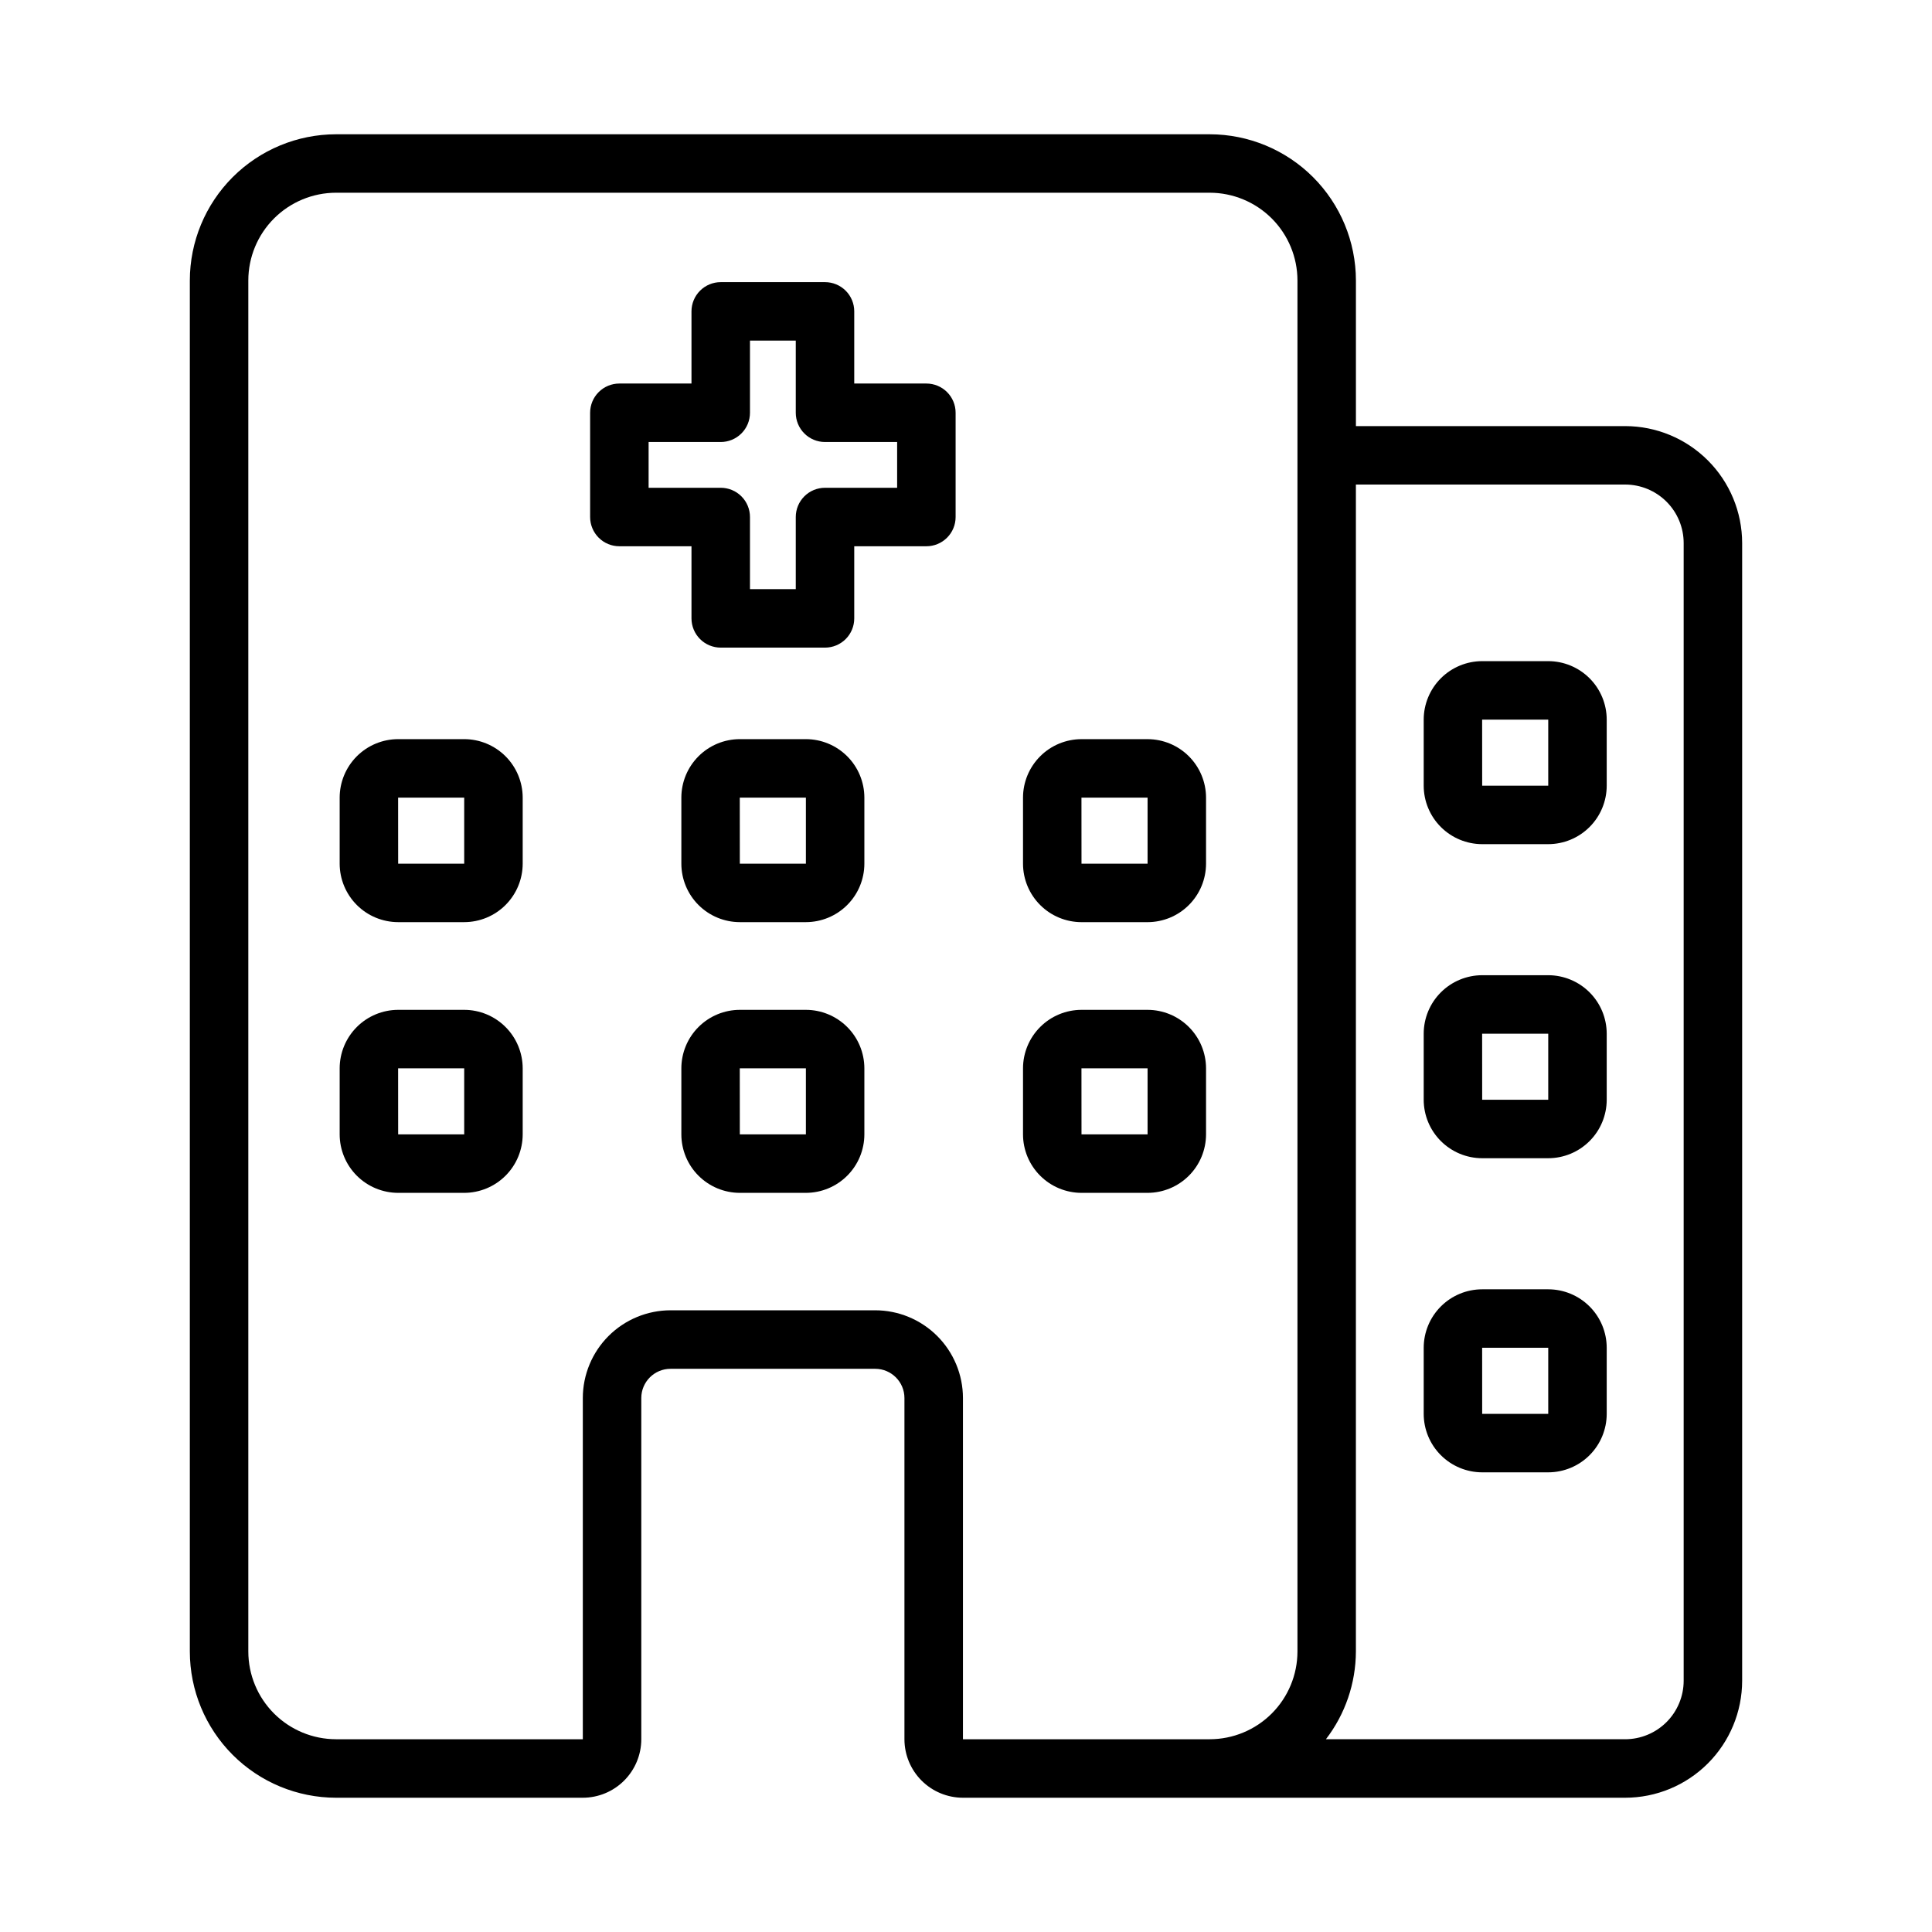
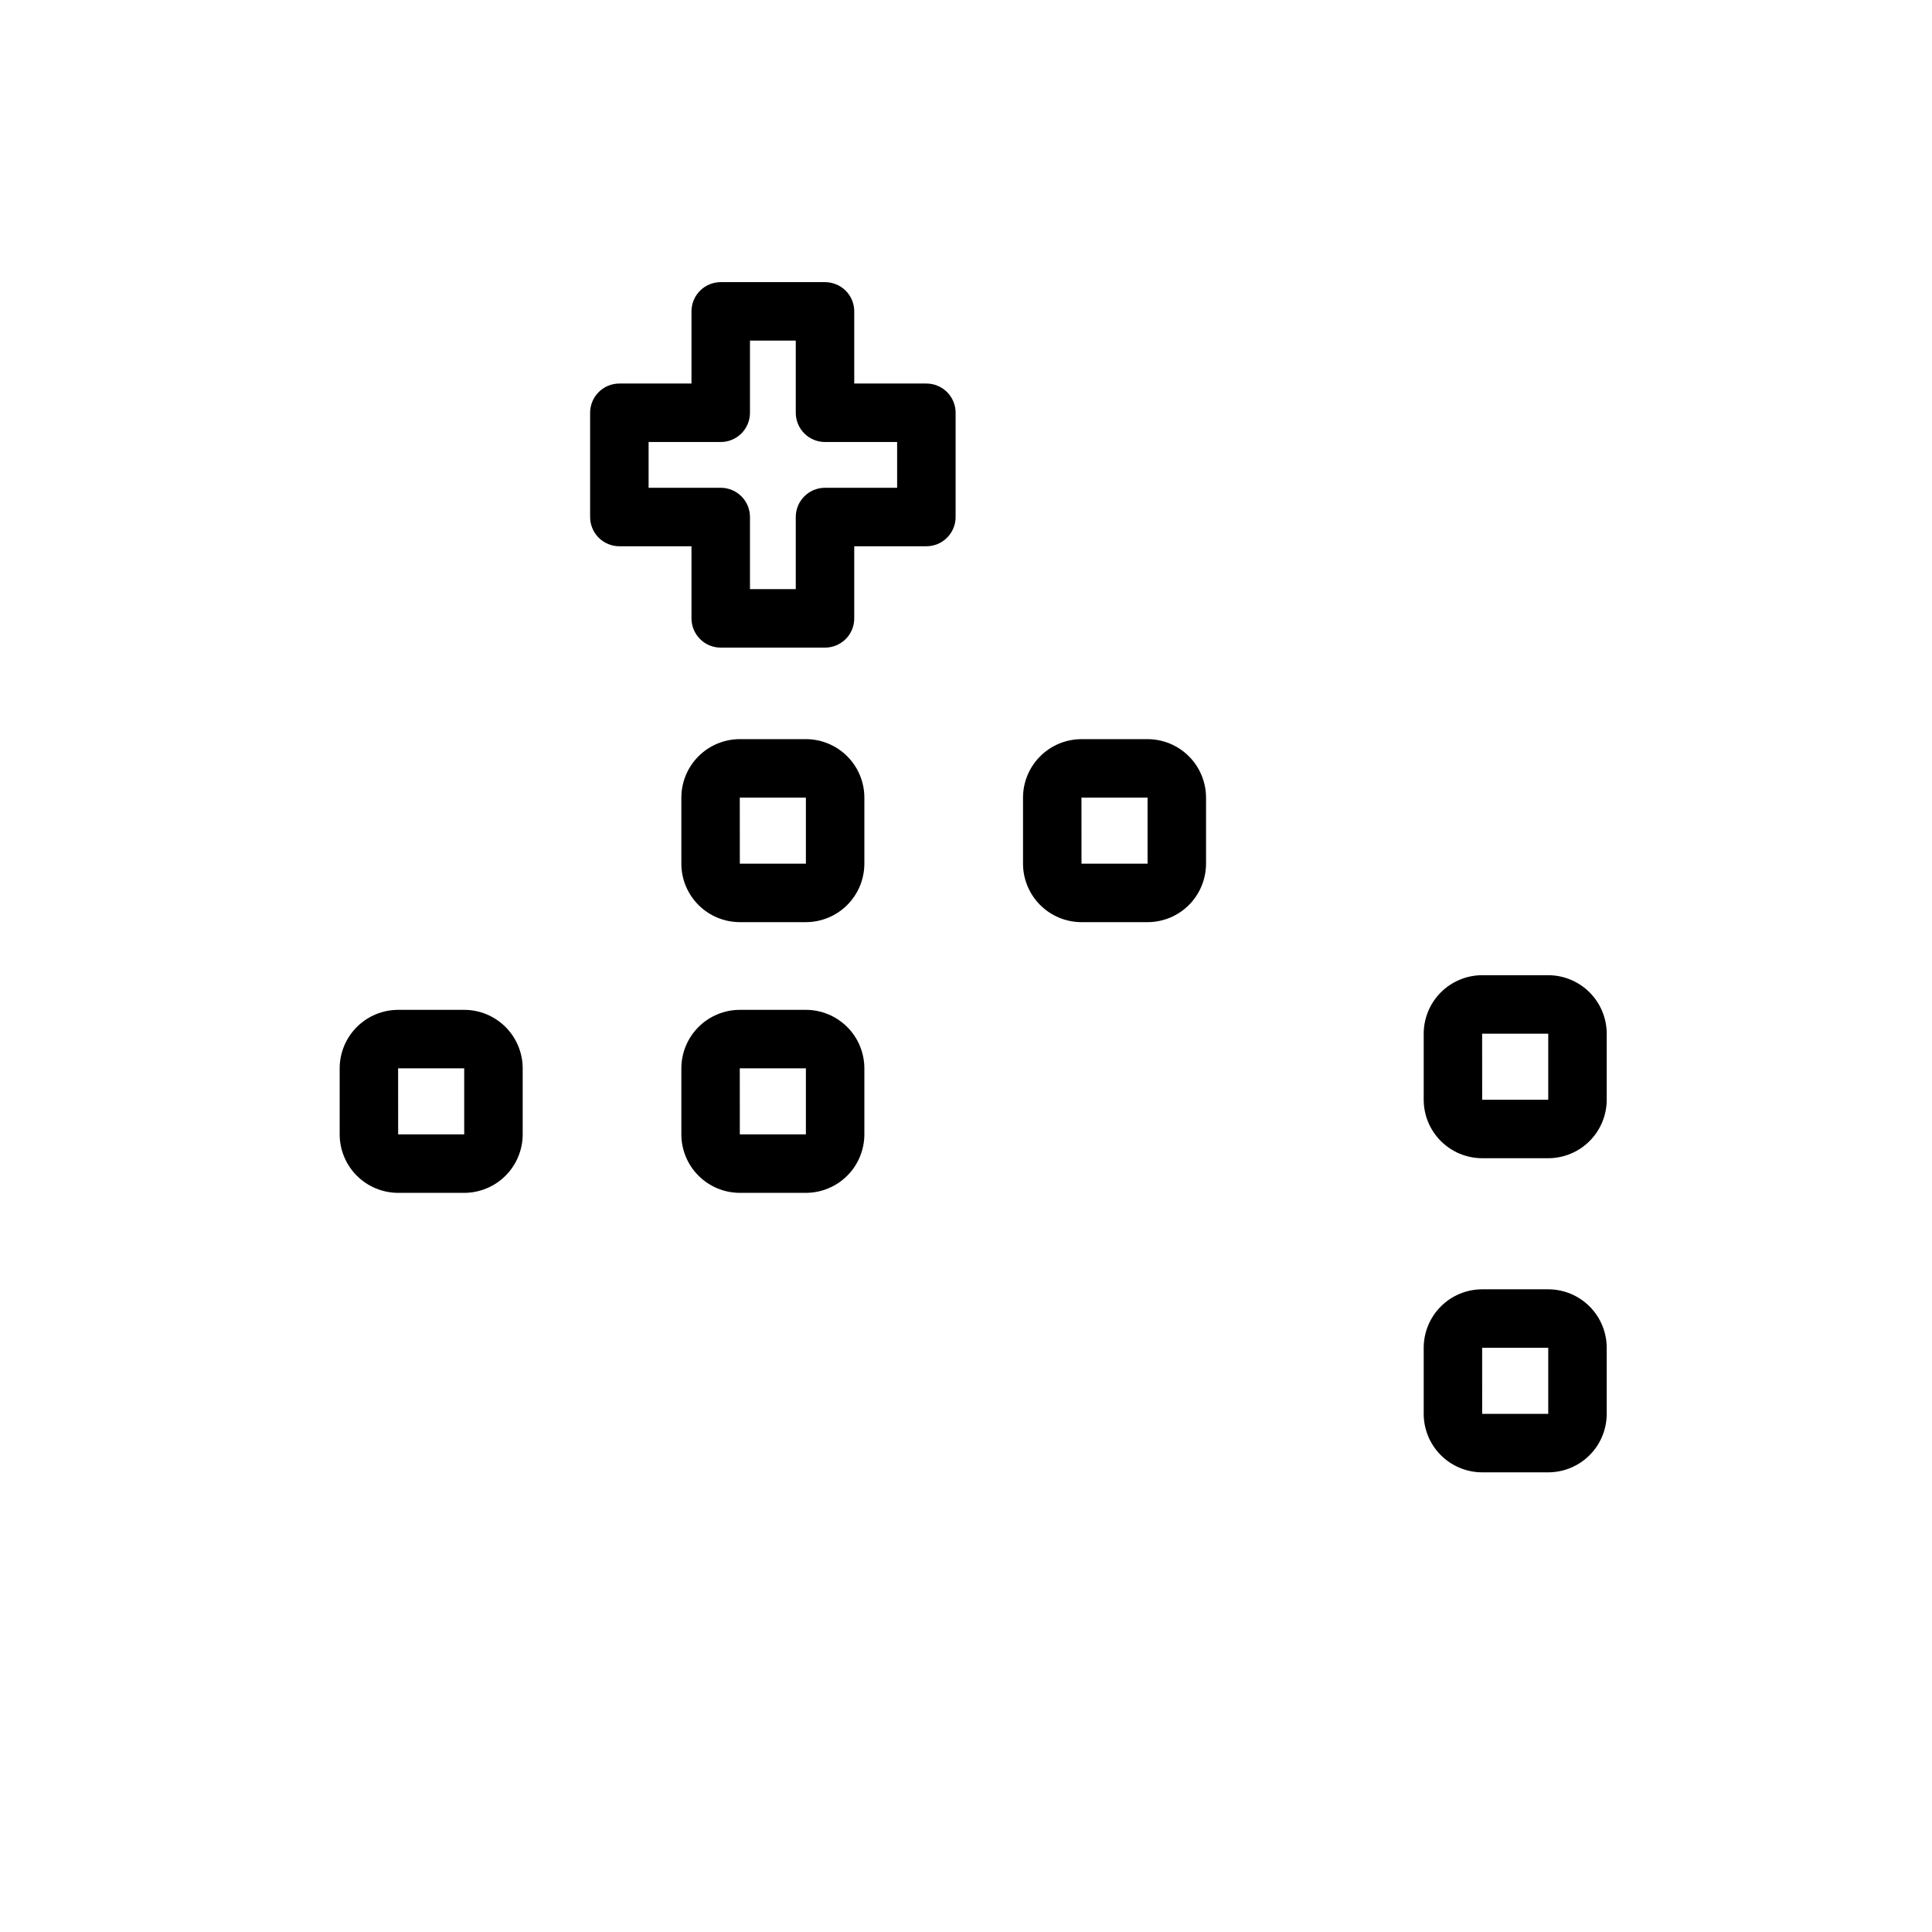
<svg xmlns="http://www.w3.org/2000/svg" fill="#000000" width="800px" height="800px" version="1.1" viewBox="144 144 512 512">
  <g>
    <path d="m389.5 245.64h-19.117v-19.125c0.004-2.055-0.812-4.023-2.266-5.477-1.457-1.453-3.426-2.269-5.481-2.269h-27.637c-2.055 0-4.027 0.816-5.481 2.269s-2.269 3.422-2.269 5.477v19.125h-19.113c-2.055 0-4.027 0.816-5.481 2.269s-2.269 3.422-2.269 5.481v27.629-0.004c0 2.055 0.816 4.027 2.269 5.481 1.453 1.453 3.426 2.269 5.481 2.269h19.113v19.113c0 2.055 0.816 4.027 2.269 5.481s3.426 2.269 5.481 2.269h27.637c2.055 0 4.023-0.816 5.481-2.269 1.453-1.453 2.269-3.426 2.266-5.481v-19.113h19.117c2.055 0 4.027-0.816 5.481-2.269 1.453-1.453 2.269-3.426 2.266-5.481v-27.629c0.004-2.055-0.812-4.023-2.266-5.477s-3.426-2.269-5.481-2.269zm-7.75 27.629h-19.113c-2.055-0.004-4.027 0.812-5.481 2.266s-2.269 3.426-2.269 5.481v19.113h-12.137v-19.113c0-2.055-0.816-4.027-2.269-5.481s-3.426-2.269-5.481-2.269h-19.113v-12.129h19.113c2.055 0 4.027-0.816 5.481-2.269s2.269-3.422 2.269-5.481v-19.121h12.137v19.121c0 2.059 0.816 4.027 2.269 5.481s3.426 2.269 5.481 2.269h19.113z" />
-     <path d="m267.02 339.88h-17.504c-4.109 0.004-8.051 1.637-10.957 4.543-2.902 2.906-4.539 6.844-4.543 10.953v17.504c0.004 4.109 1.641 8.047 4.543 10.953 2.906 2.906 6.848 4.539 10.957 4.543h17.504c4.109-0.004 8.047-1.637 10.953-4.543s4.539-6.844 4.547-10.953v-17.504c-0.008-4.109-1.641-8.047-4.547-10.953s-6.844-4.539-10.953-4.543zm0 33h-17.504l-0.012-17.504h17.516z" />
    <path d="m357.57 339.88h-17.508c-4.109 0.004-8.047 1.637-10.953 4.543s-4.539 6.844-4.543 10.953v17.504c0.004 4.109 1.637 8.047 4.543 10.953s6.844 4.539 10.953 4.543h17.508c4.109-0.004 8.047-1.637 10.953-4.543s4.539-6.844 4.543-10.953v-17.504c-0.004-4.109-1.637-8.047-4.543-10.953s-6.844-4.539-10.953-4.543zm0 33h-17.508l-0.012-17.504h17.52z" />
    <path d="m430.61 388.38h17.508-0.004c4.109-0.004 8.051-1.637 10.953-4.543 2.906-2.906 4.539-6.844 4.547-10.953v-17.504c-0.008-4.109-1.641-8.047-4.547-10.953-2.902-2.906-6.844-4.539-10.953-4.543h-17.508 0.004c-4.109 0.004-8.051 1.637-10.953 4.543-2.906 2.906-4.543 6.844-4.547 10.953v17.504c0.004 4.109 1.641 8.047 4.547 10.953 2.902 2.906 6.844 4.539 10.953 4.543zm0-33h17.508v17.504h-17.508l-0.012-17.504z" />
-     <path d="m554.3 319.21h-17.508c-4.109 0.004-8.047 1.641-10.953 4.543-2.902 2.906-4.539 6.848-4.543 10.953v17.504c0.004 4.109 1.637 8.047 4.543 10.953s6.844 4.539 10.953 4.547h17.508c4.109-0.008 8.047-1.641 10.953-4.547s4.539-6.844 4.543-10.953v-17.504c-0.004-4.106-1.637-8.047-4.543-10.953-2.906-2.902-6.844-4.539-10.953-4.543zm0 33h-17.508l-0.012-17.504h17.52z" />
    <path d="m554.3 402.44h-17.508c-4.109 0.008-8.047 1.641-10.953 4.547-2.906 2.902-4.539 6.844-4.543 10.953v17.504-0.004c0.004 4.109 1.637 8.051 4.543 10.953 2.906 2.906 6.844 4.543 10.953 4.547h17.508c4.109-0.004 8.047-1.641 10.953-4.547 2.906-2.902 4.539-6.844 4.543-10.953v-17.5c-0.004-4.109-1.637-8.051-4.543-10.953-2.906-2.906-6.844-4.539-10.953-4.547zm0 33h-17.508l-0.012-17.504h17.52z" />
    <path d="m554.3 485.68h-17.508c-4.109 0.004-8.047 1.637-10.953 4.543s-4.539 6.844-4.543 10.953v17.512c0.004 4.106 1.637 8.047 4.543 10.953 2.906 2.902 6.844 4.539 10.953 4.543h17.508c4.109-0.004 8.047-1.641 10.953-4.543 2.906-2.906 4.539-6.848 4.543-10.953v-17.512c-0.004-4.109-1.637-8.047-4.543-10.953s-6.844-4.539-10.953-4.543zm0 33.008h-17.508l-0.008-17.512h17.516z" />
    <path d="m267.02 411.62h-17.504c-4.109 0.004-8.051 1.641-10.957 4.547-2.902 2.902-4.539 6.844-4.543 10.953v17.504-0.004c0.004 4.109 1.641 8.051 4.543 10.953 2.906 2.906 6.848 4.539 10.957 4.547h17.504c4.109-0.008 8.047-1.641 10.953-4.547 2.906-2.902 4.539-6.844 4.547-10.953v-17.5c-0.008-4.109-1.641-8.051-4.547-10.953-2.906-2.906-6.844-4.543-10.953-4.547zm0 33h-17.504l-0.012-17.504 17.516 0.004z" />
    <path d="m357.57 411.62h-17.508c-4.109 0.004-8.047 1.641-10.953 4.547-2.906 2.902-4.539 6.844-4.543 10.953v17.504-0.004c0.004 4.109 1.637 8.051 4.543 10.953 2.906 2.906 6.844 4.539 10.953 4.547h17.508c4.109-0.008 8.047-1.641 10.953-4.547 2.906-2.902 4.539-6.844 4.543-10.953v-17.5c-0.004-4.109-1.637-8.051-4.543-10.953-2.906-2.906-6.844-4.543-10.953-4.547zm0 33h-17.508l-0.012-17.504h17.52z" />
-     <path d="m430.61 460.12h17.508-0.004c4.109-0.008 8.051-1.641 10.953-4.547 2.906-2.902 4.539-6.844 4.547-10.953v-17.5c-0.008-4.109-1.641-8.051-4.547-10.953-2.902-2.906-6.844-4.543-10.953-4.547h-17.508 0.004c-4.109 0.004-8.051 1.641-10.953 4.547-2.906 2.902-4.543 6.844-4.547 10.953v17.504-0.004c0.004 4.109 1.641 8.051 4.547 10.953 2.902 2.906 6.844 4.539 10.953 4.547zm0-33h17.508v17.504h-17.508l-0.012-17.504z" />
-     <path d="m574.7 256.92h-71.367v-38.594c-0.012-10.27-4.098-20.117-11.359-27.383-7.266-7.262-17.113-11.348-27.383-11.359h-231.54c-10.27 0.012-20.117 4.098-27.383 11.359-7.262 7.266-11.348 17.113-11.359 27.383v363.35c0.012 10.27 4.098 20.117 11.359 27.383 7.266 7.262 17.113 11.348 27.383 11.359h65.398c4.109-0.004 8.051-1.637 10.953-4.543 2.906-2.906 4.543-6.844 4.547-10.953v-90.43c0.004-4.277 3.469-7.742 7.746-7.746h54.242c4.277 0.004 7.746 3.469 7.75 7.746v90.43c0.004 4.109 1.641 8.047 4.543 10.953 2.906 2.906 6.848 4.539 10.953 4.543h175.51c8.219-0.008 16.094-3.277 21.906-9.086 5.812-5.812 9.078-13.691 9.09-21.906v-301.51c-0.012-8.219-3.277-16.098-9.09-21.906-5.812-5.812-13.688-9.082-21.906-9.09zm-198.76 234.32h-54.242c-6.16 0.008-12.07 2.461-16.43 6.816-4.356 4.359-6.809 10.27-6.816 16.43v90.43h-65.398c-6.164-0.008-12.07-2.457-16.43-6.816-4.359-4.359-6.809-10.266-6.816-16.43v-363.35c0.008-6.16 2.457-12.07 6.816-16.43 4.359-4.356 10.266-6.809 16.43-6.816h231.54c6.16 0.008 12.07 2.461 16.43 6.816 4.356 4.359 6.809 10.27 6.816 16.43v363.35c-0.008 6.164-2.461 12.07-6.816 16.43-4.359 4.359-10.27 6.809-16.43 6.816h-65.402v-90.43c-0.004-6.16-2.457-12.07-6.816-16.43-4.356-4.356-10.266-6.809-16.43-6.816zm214.25 98.176v0.004c-0.004 4.106-1.641 8.047-4.543 10.953-2.906 2.902-6.844 4.539-10.953 4.543h-79.312c5.125-6.668 7.914-14.836 7.945-23.246v-309.26h71.367c4.109 0.008 8.047 1.641 10.953 4.547s4.539 6.844 4.543 10.953z" />
  </g>
</svg>